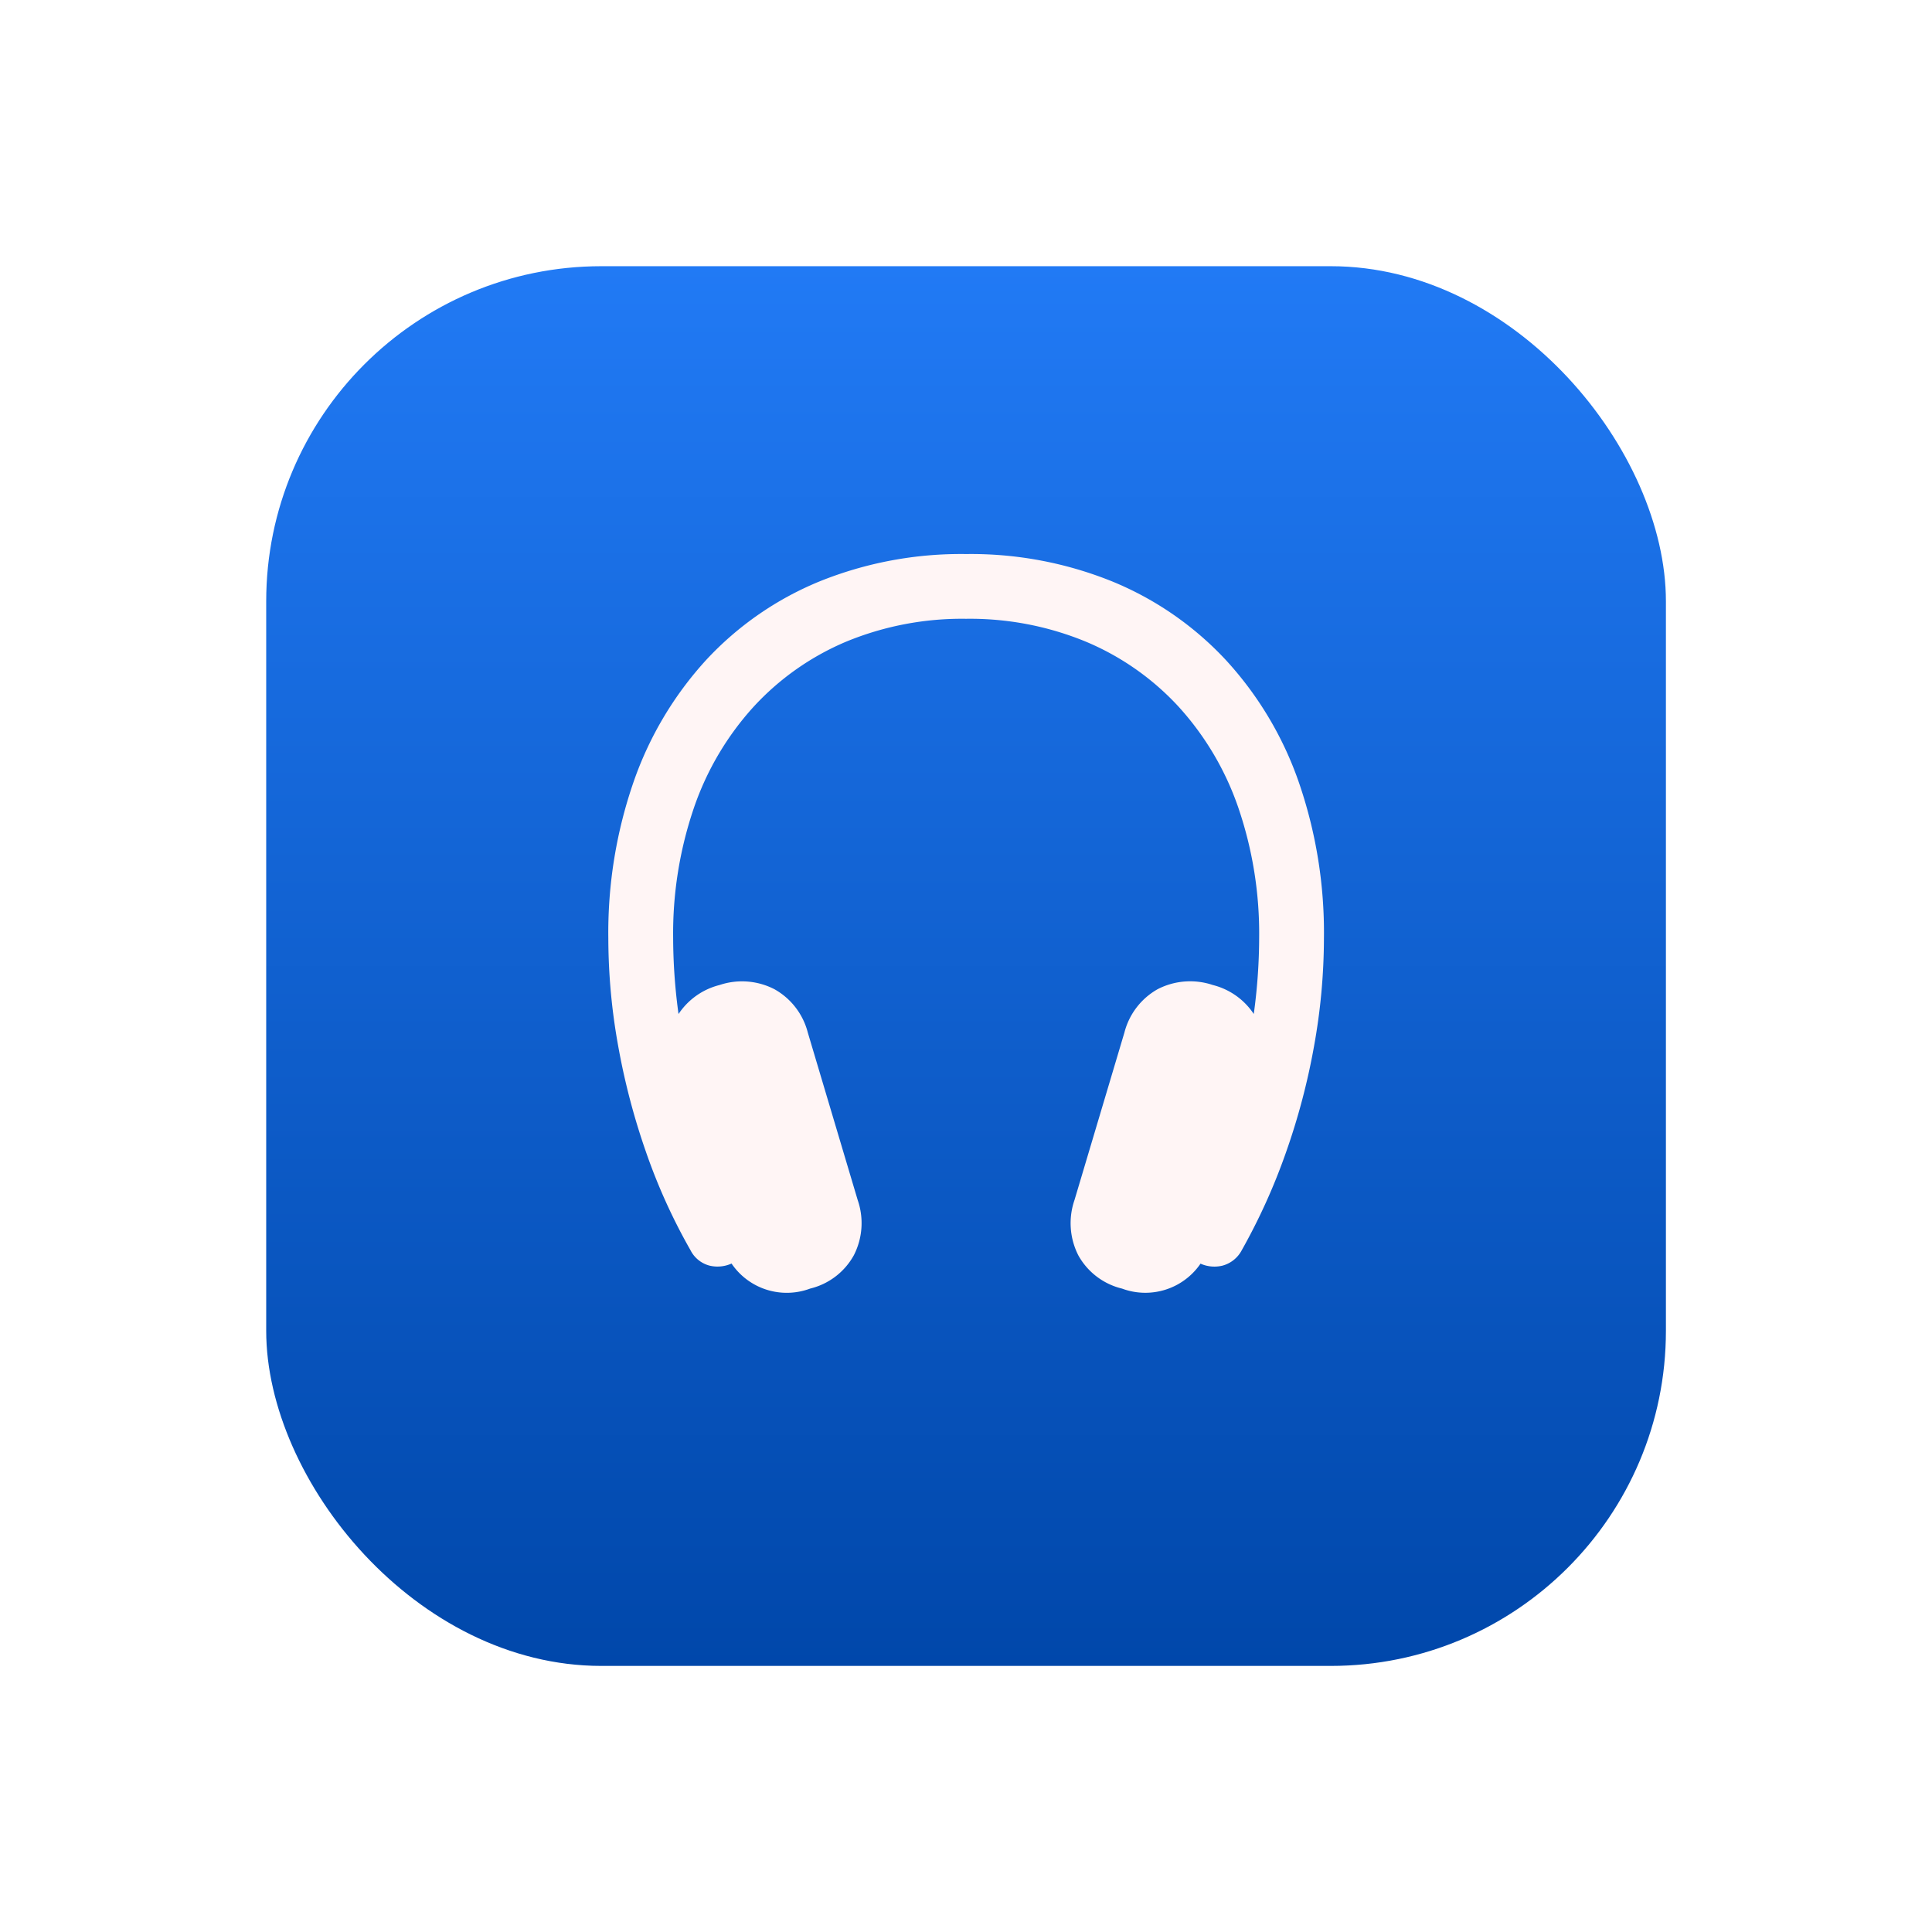
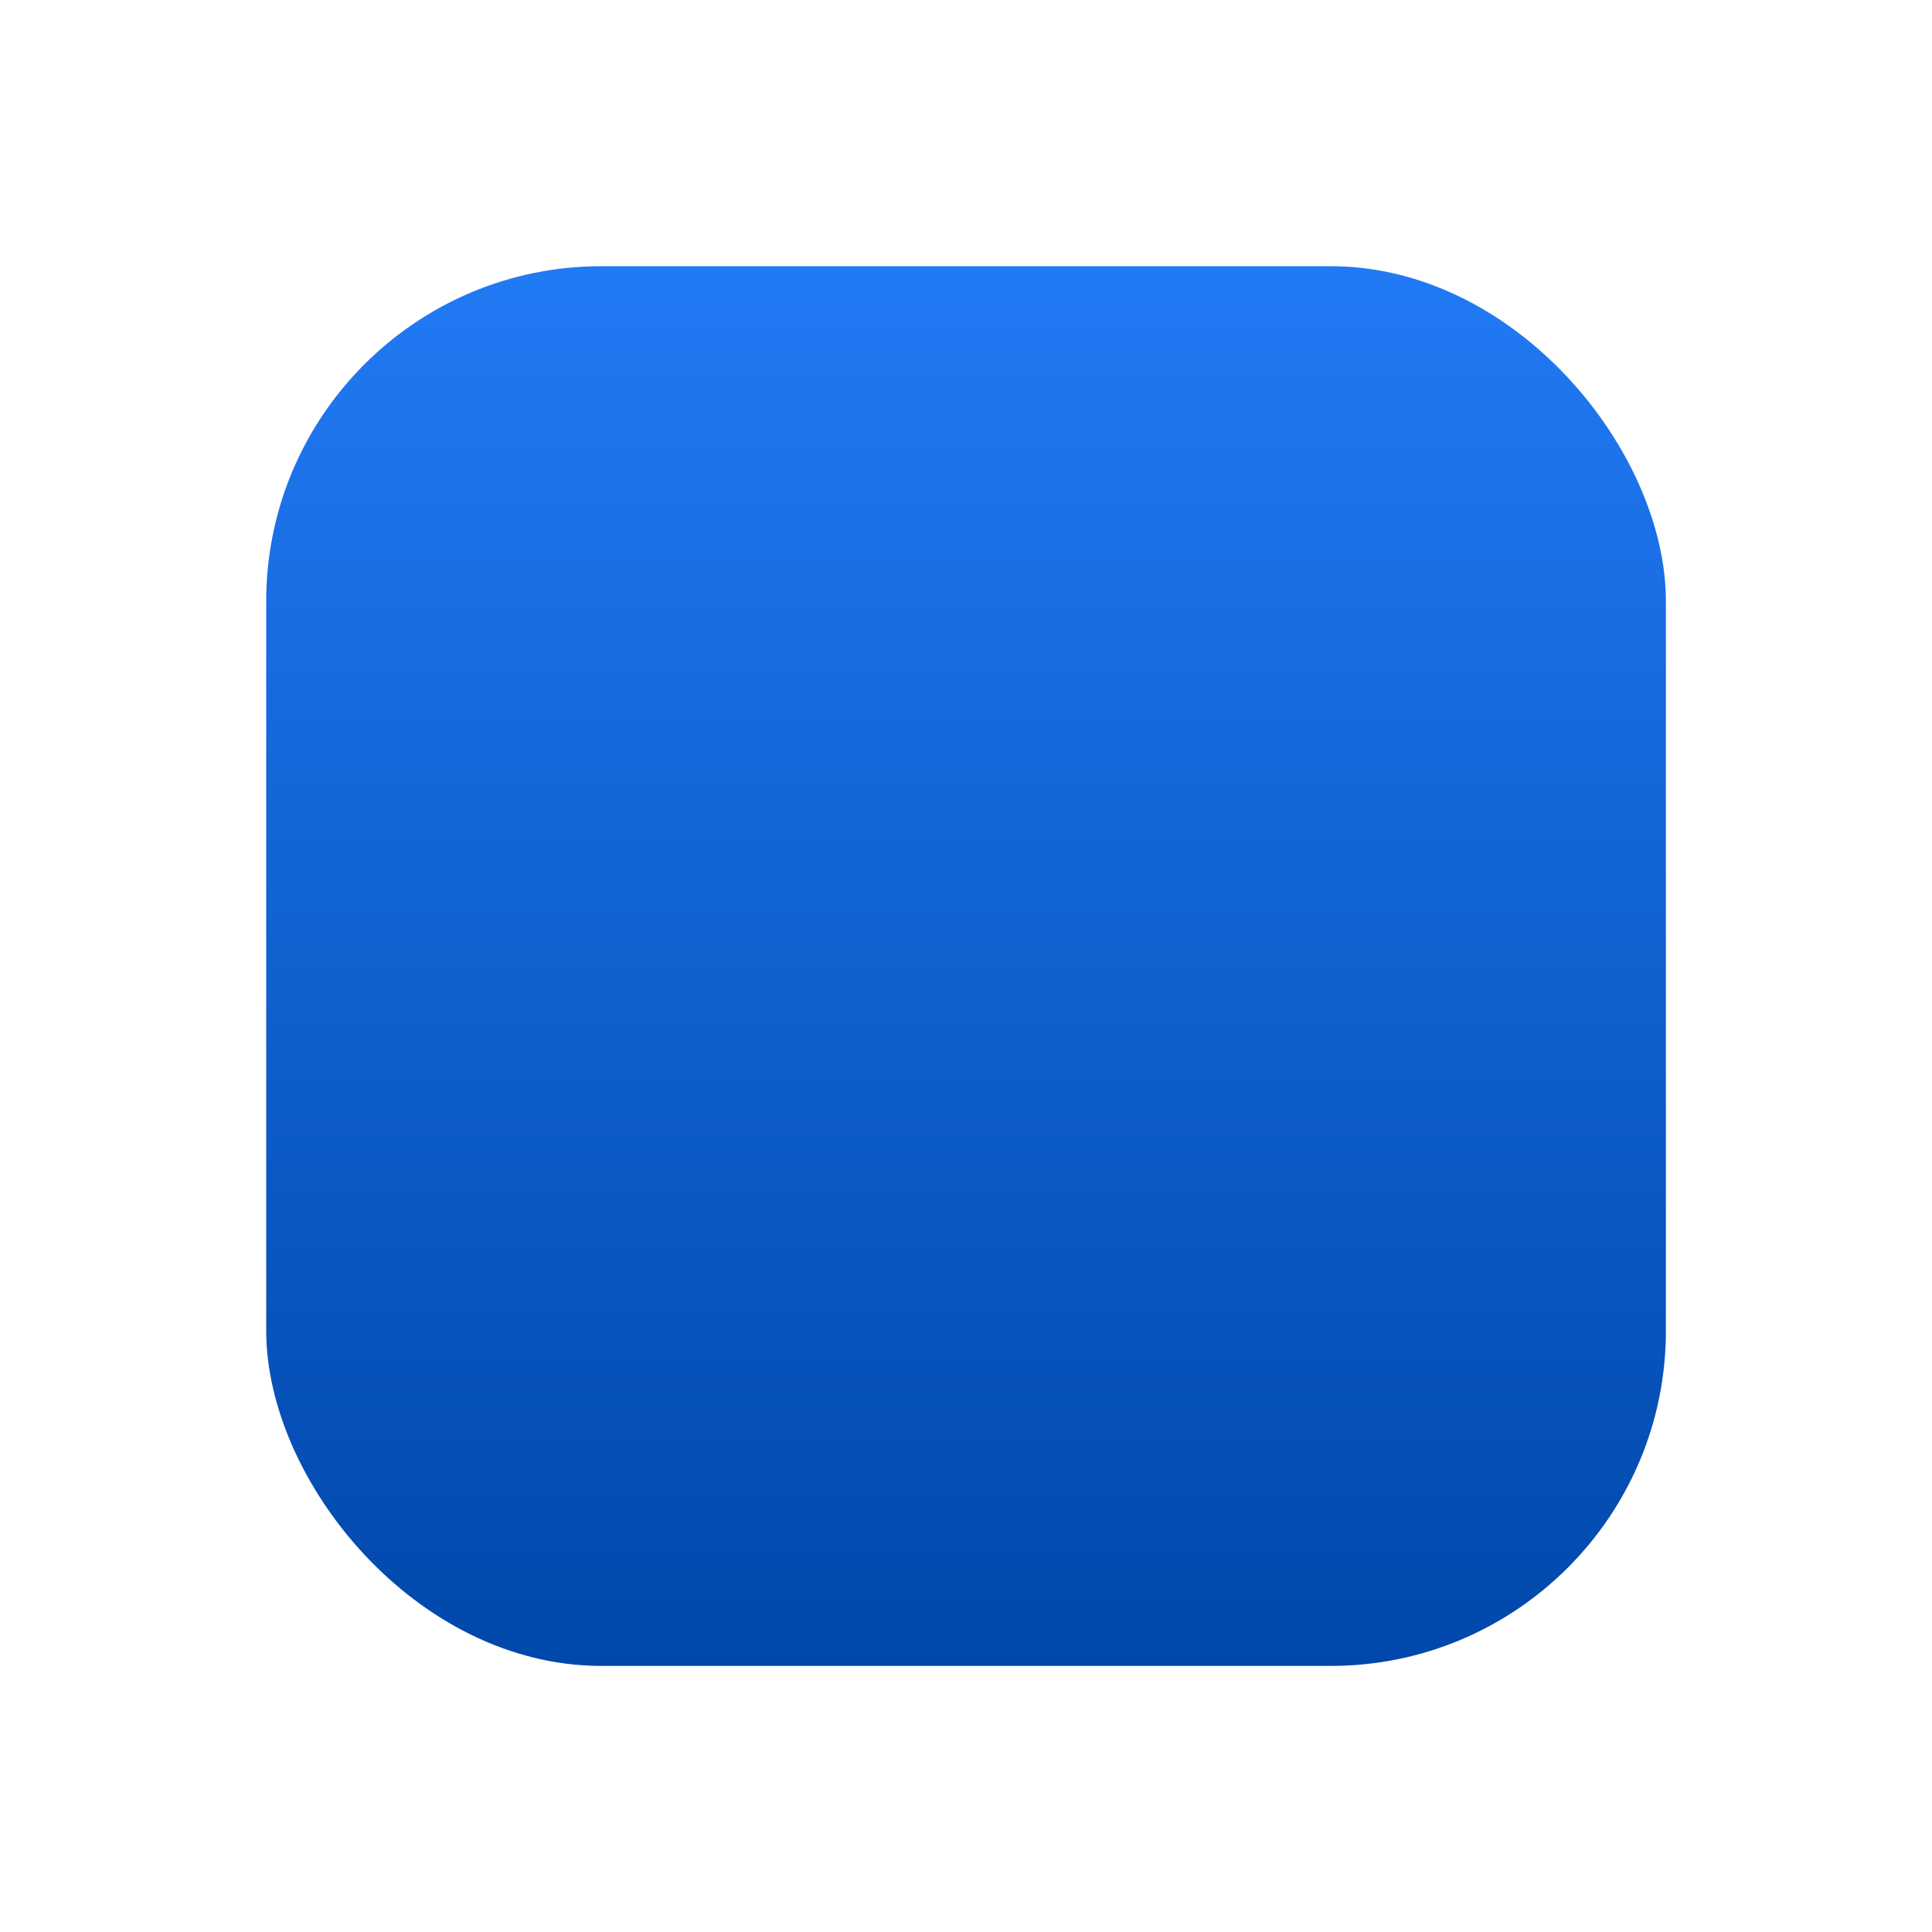
<svg xmlns="http://www.w3.org/2000/svg" width="98" height="98" viewBox="0 0 98 98">
  <defs>
    <linearGradient id="linear-gradient" x1="0.5" x2="0.5" y2="1" gradientUnits="objectBoundingBox">
      <stop offset="0" stop-color="#217af5" />
      <stop offset="1" stop-color="#0047aa" />
    </linearGradient>
    <filter id="Rectangle_18" x="0" y="0" width="98" height="98" filterUnits="userSpaceOnUse">
      <feOffset dy="4" input="SourceAlpha" />
      <feGaussianBlur stdDeviation="4.5" result="blur" />
      <feFlood flood-opacity="0.161" />
      <feComposite operator="in" in2="blur" />
      <feComposite in="SourceGraphic" />
    </filter>
    <filter id="Path_10" x="21.849" y="19.103" width="54.301" height="55.453" filterUnits="userSpaceOnUse">
      <feOffset dy="3" input="SourceAlpha" />
      <feGaussianBlur stdDeviation="3" result="blur-2" />
      <feFlood flood-opacity="0.161" />
      <feComposite operator="in" in2="blur-2" />
      <feComposite in="SourceGraphic" />
    </filter>
  </defs>
  <g id="Group_213" data-name="Group 213" transform="translate(-8.767 -687.767)">
    <g transform="matrix(1, 0, 0, 1, 8.77, 687.77)" filter="url(#Rectangle_18)">
      <rect id="Rectangle_18-2" data-name="Rectangle 18" width="71" height="71" rx="17" transform="translate(13.5 9.5)" fill="url(#linear-gradient)" />
    </g>
    <g transform="matrix(1, 0, 0, 1, 8.77, 687.77)" filter="url(#Path_10)">
-       <path id="Path_10-2" data-name="Path 10" d="M2.354,21.964a30.9,30.9,0,0,0,.5,5.459,34.982,34.982,0,0,0,1.427,5.425,29.645,29.645,0,0,0,2.241,4.935,1.51,1.51,0,0,0,.972.784,1.736,1.736,0,0,0,1.272-.19,1.5,1.5,0,0,0,.767-.97,1.753,1.753,0,0,0-.209-1.291A29.944,29.944,0,0,1,6.6,29.206a28.741,28.741,0,0,1-.958-7.242A19.745,19.745,0,0,1,6.7,15.332a14.687,14.687,0,0,1,3.03-5.122,13.489,13.489,0,0,1,4.7-3.3A15.4,15.4,0,0,1,20.5,5.755a15.421,15.421,0,0,1,6.072,1.158,13.467,13.467,0,0,1,4.708,3.3,14.688,14.688,0,0,1,3.03,5.122,19.745,19.745,0,0,1,1.057,6.632,28.716,28.716,0,0,1-.959,7.242,29.973,29.973,0,0,1-2.726,6.909,1.709,1.709,0,0,0-.225,1.291,1.5,1.5,0,0,0,.766.97,1.737,1.737,0,0,0,1.273.19,1.561,1.561,0,0,0,.988-.784,30.99,30.99,0,0,0,2.234-4.935,34.3,34.3,0,0,0,1.435-5.425,30.963,30.963,0,0,0,.5-5.459A23.372,23.372,0,0,0,37.363,14a17.732,17.732,0,0,0-3.694-6.163,16.345,16.345,0,0,0-5.739-3.97A19.111,19.111,0,0,0,20.5,2.471a19.159,19.159,0,0,0-7.442,1.392,16.261,16.261,0,0,0-5.731,3.97A17.8,17.8,0,0,0,3.645,14,23.372,23.372,0,0,0,2.354,21.964ZM8.111,37.336a3.384,3.384,0,0,0,4.48,2.394,3.459,3.459,0,0,0,2.219-1.695,3.576,3.576,0,0,0,.192-2.8l-2.529-8.49a3.522,3.522,0,0,0-1.692-2.2,3.589,3.589,0,0,0-2.786-.213,3.524,3.524,0,0,0-2.219,1.7,3.56,3.56,0,0,0-.192,2.8Zm24.786,0,2.53-8.505a3.568,3.568,0,0,0-.193-2.8,3.521,3.521,0,0,0-2.218-1.7,3.605,3.605,0,0,0-2.8.213,3.529,3.529,0,0,0-1.684,2.2l-2.53,8.49a3.6,3.6,0,0,0,.193,2.811,3.464,3.464,0,0,0,2.218,1.686,3.392,3.392,0,0,0,4.48-2.394Z" transform="translate(28.5 22.63)" fill="#fff5f5" />
-     </g>
+       </g>
  </g>
</svg>